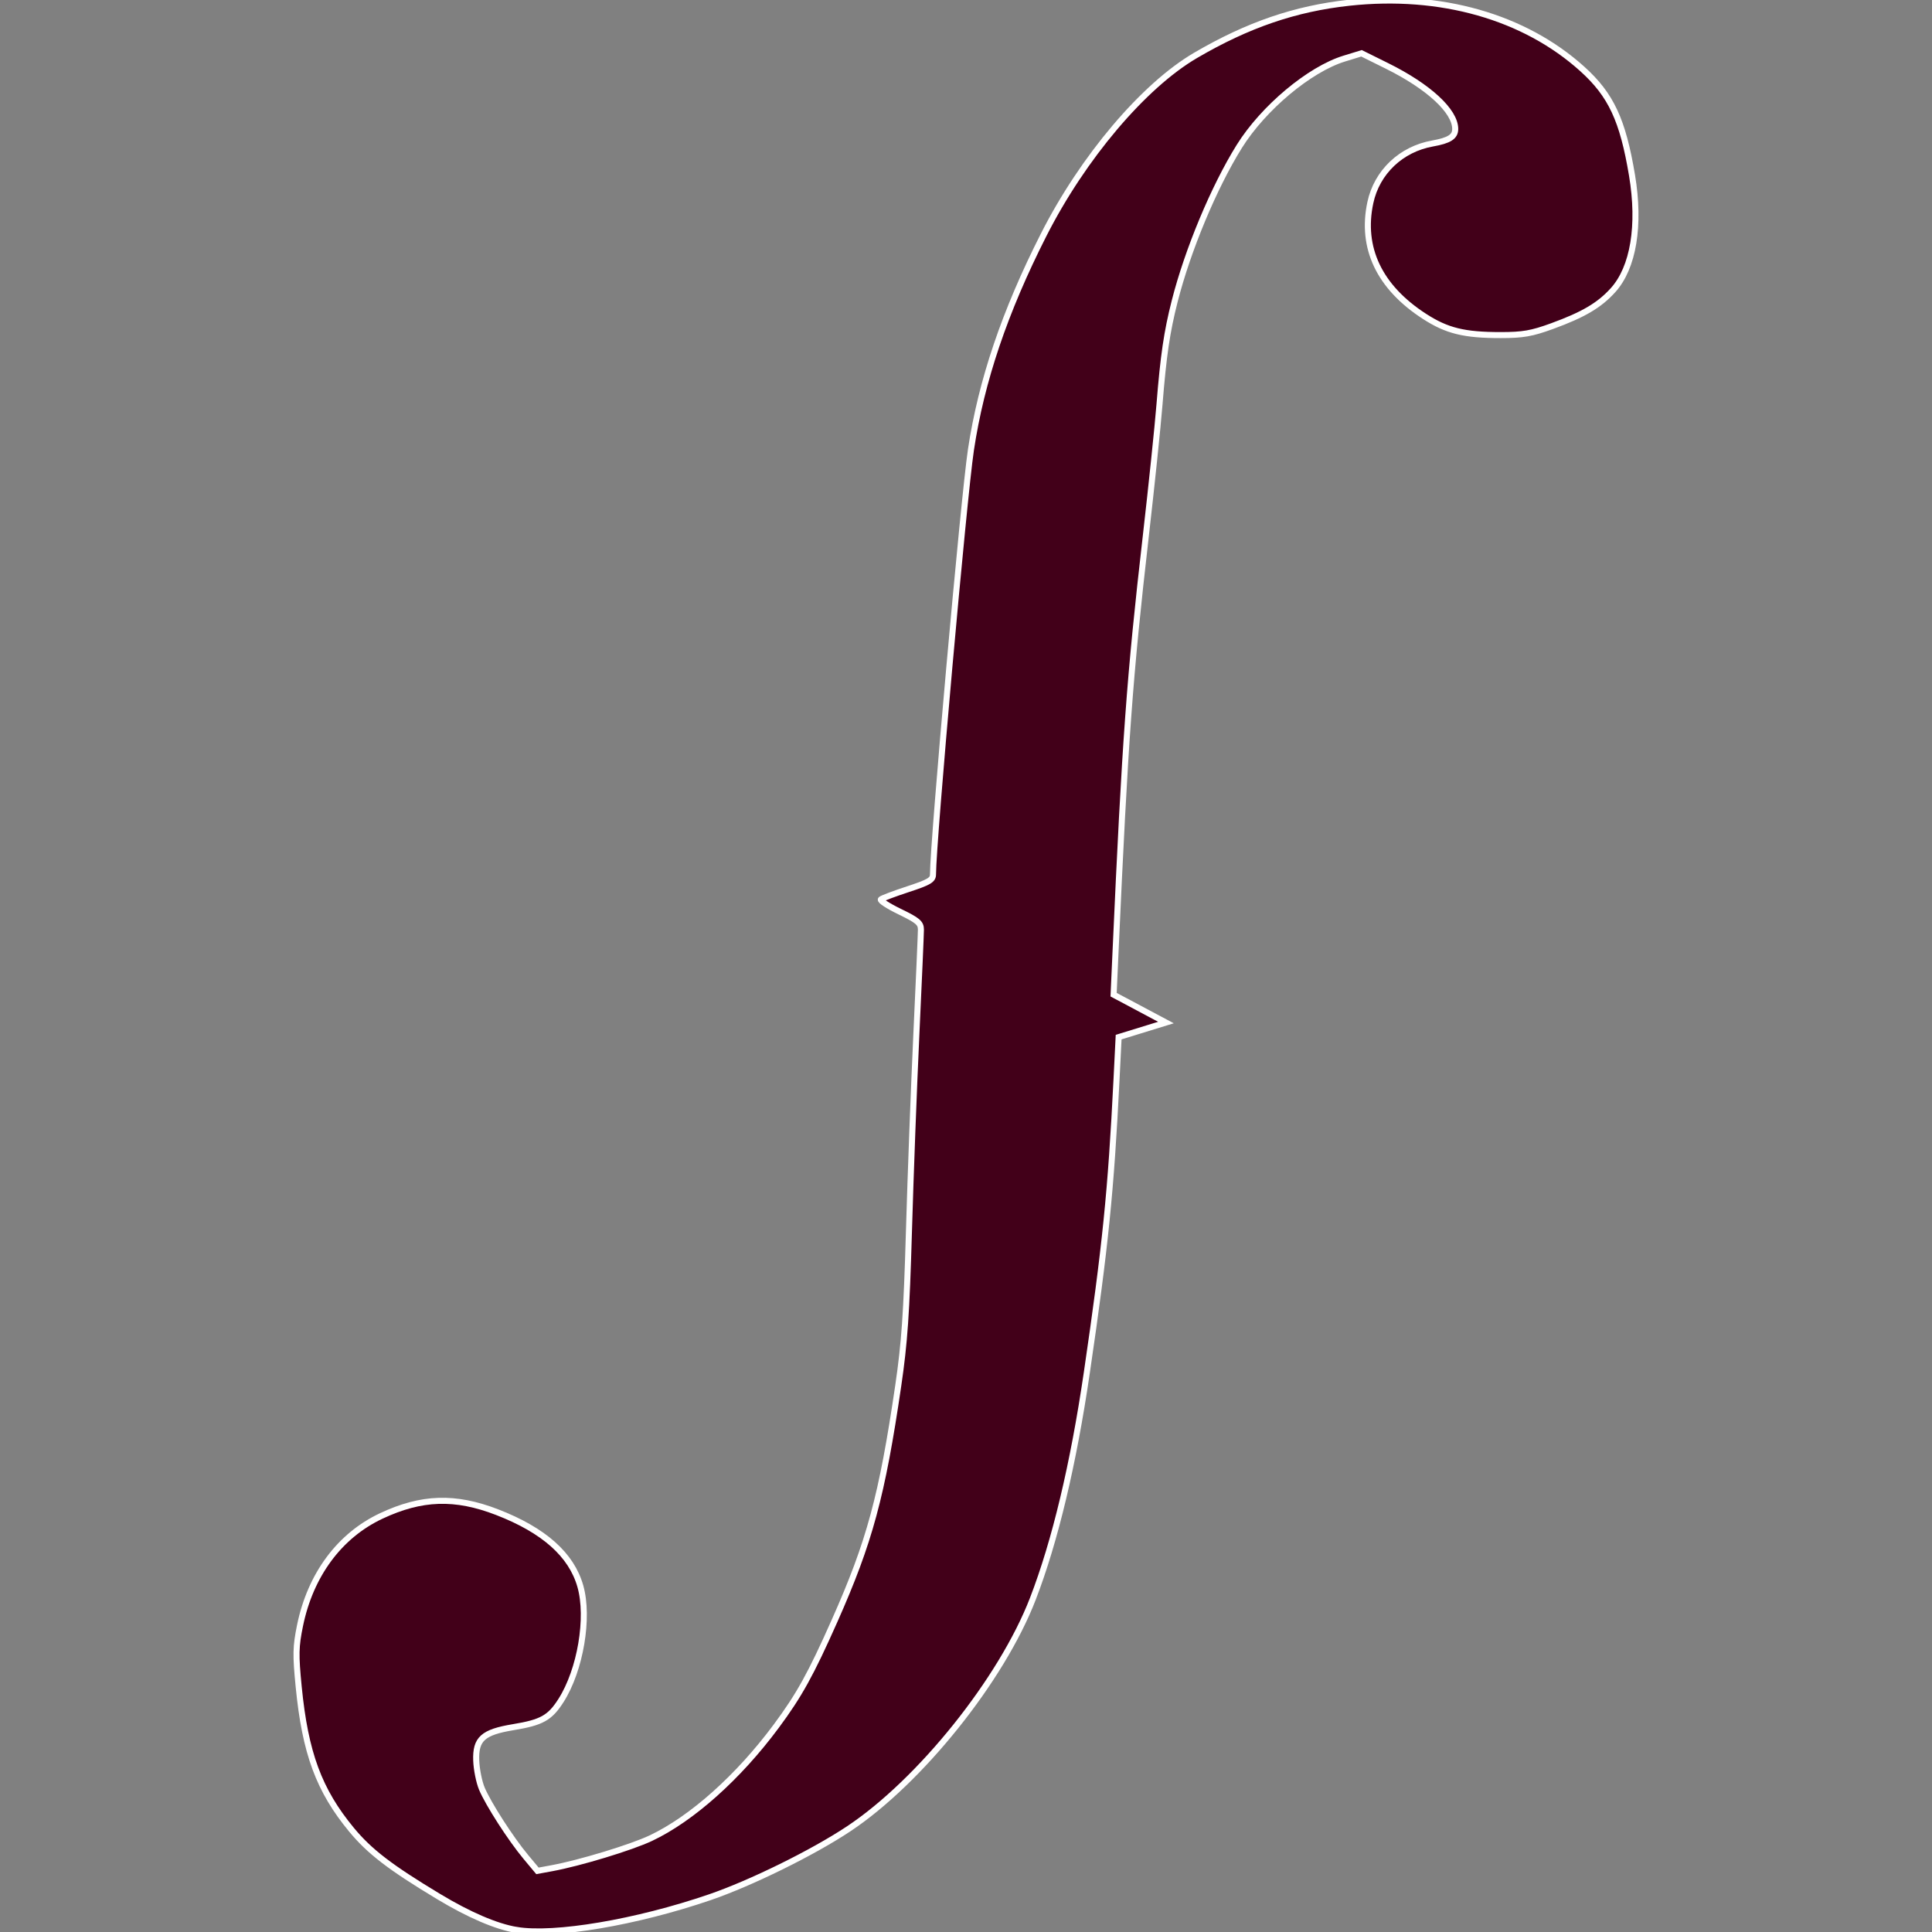
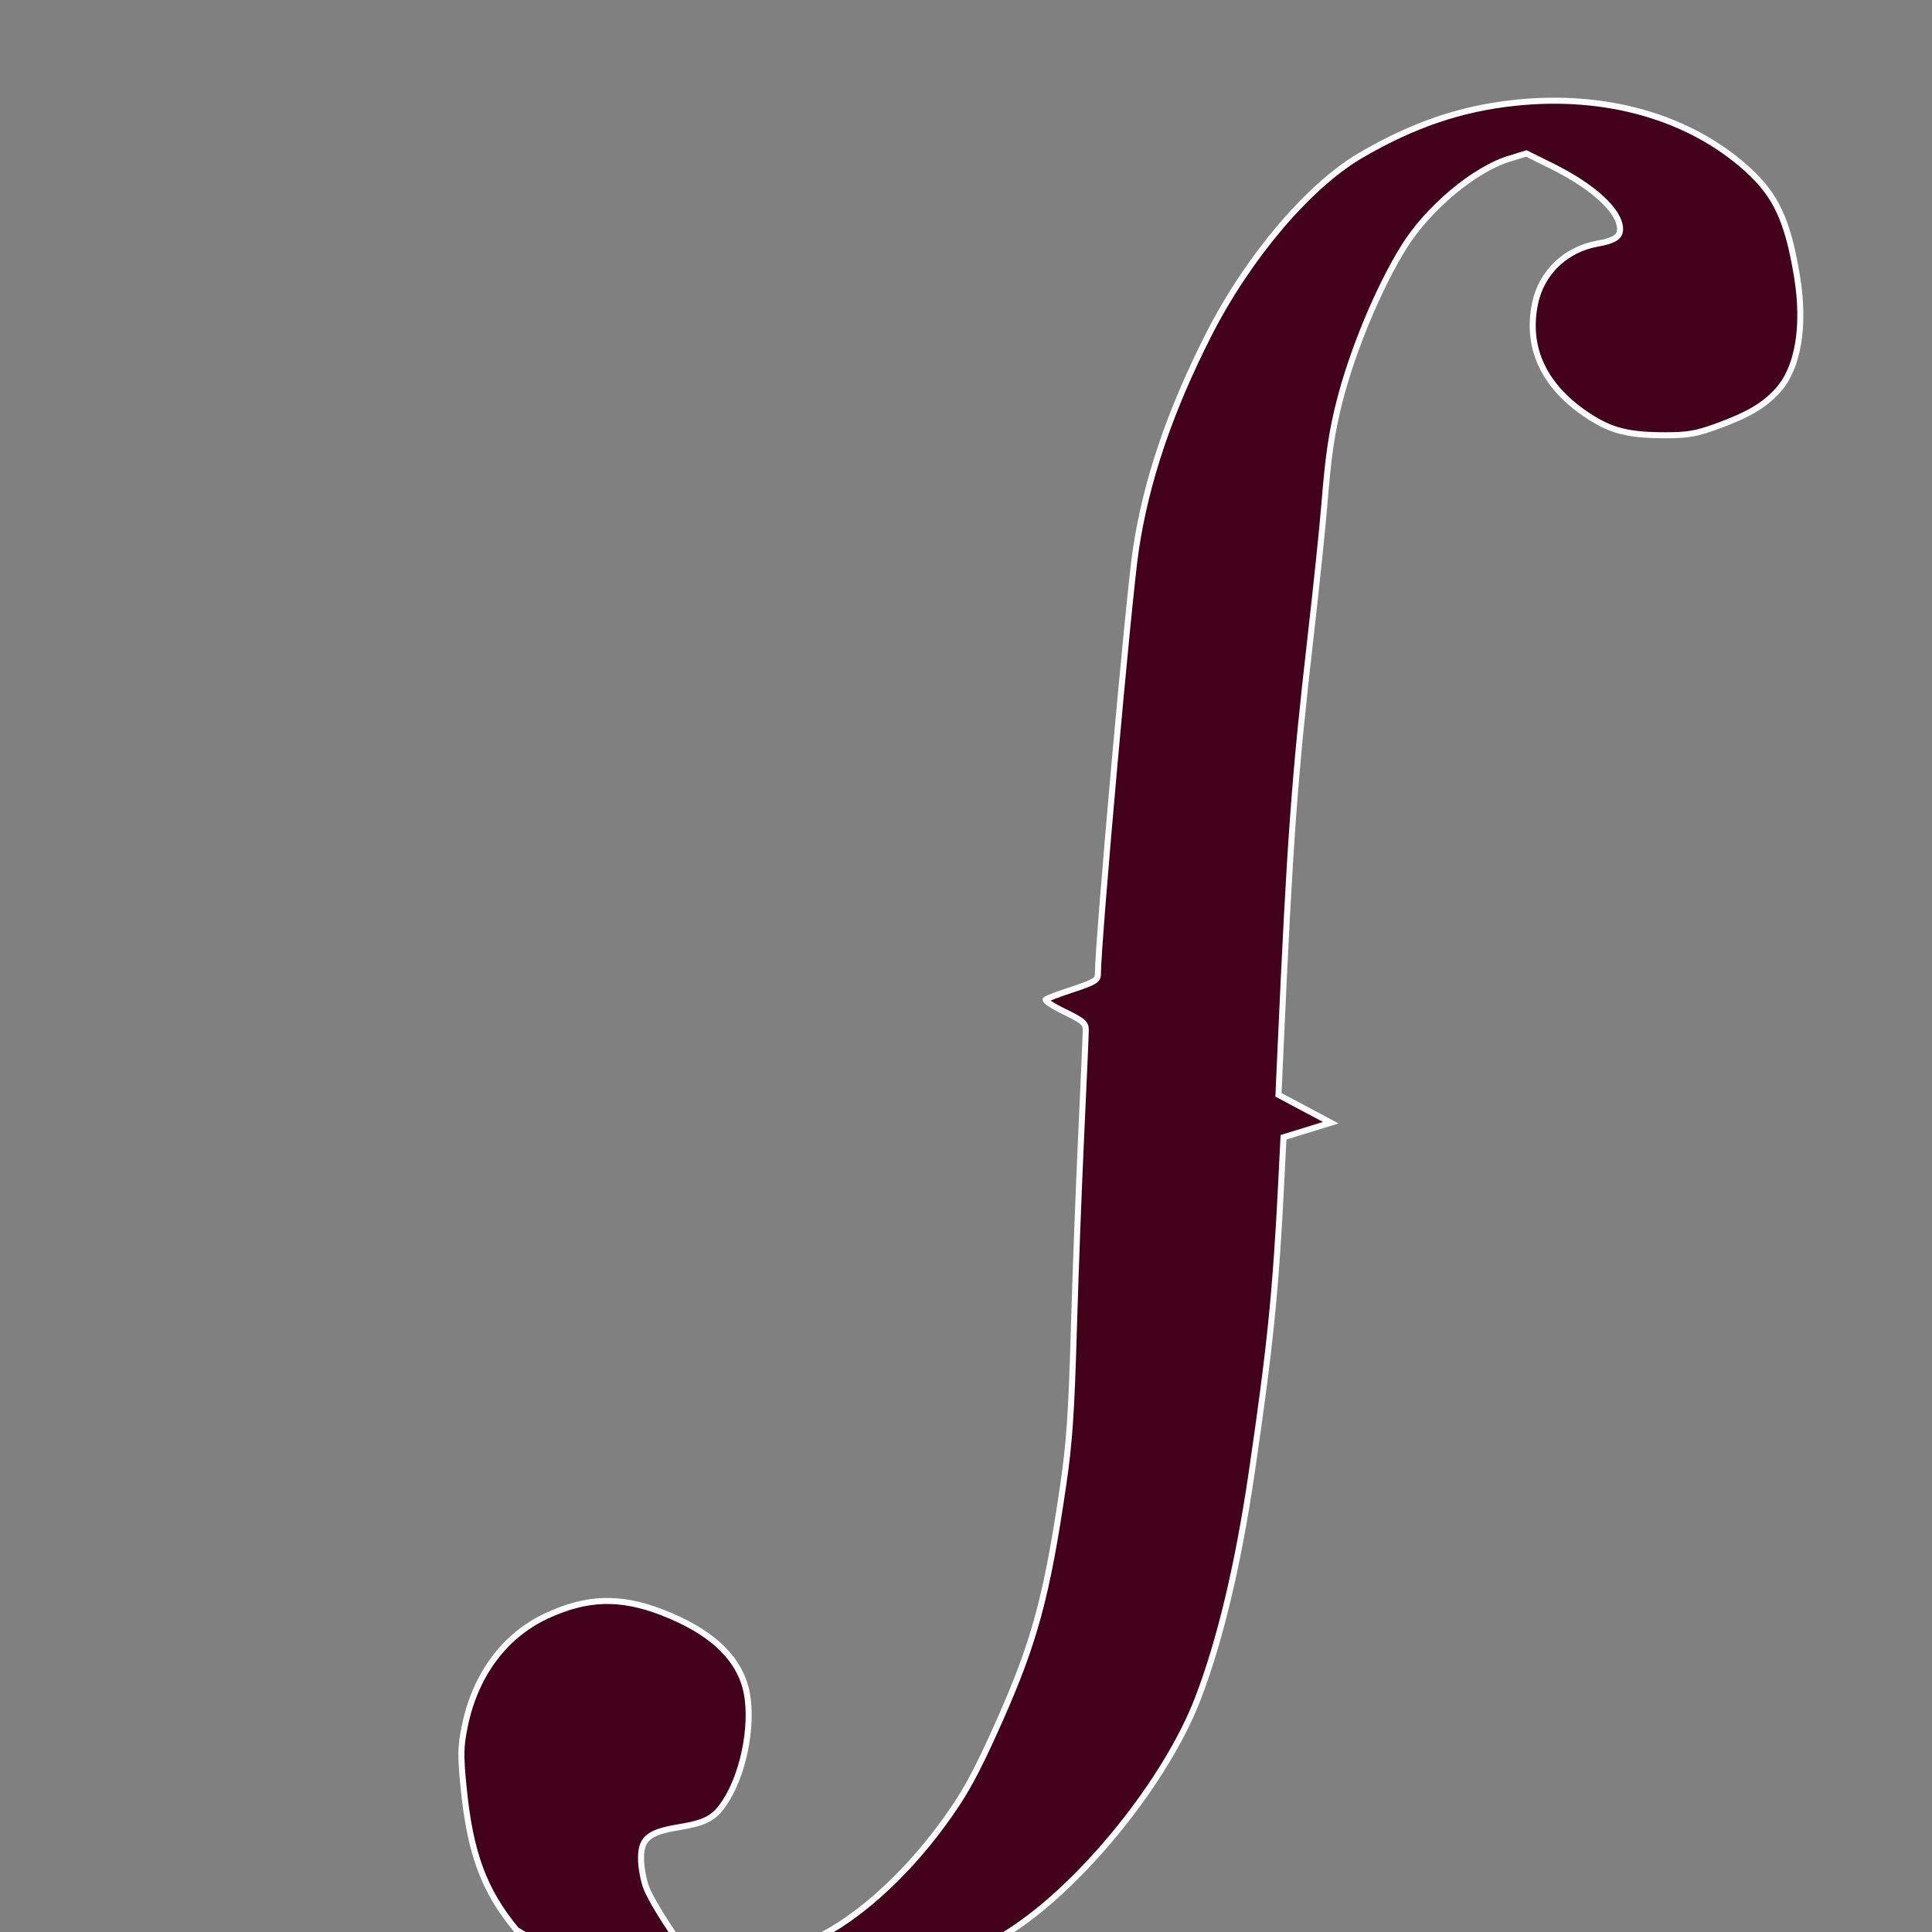
<svg xmlns="http://www.w3.org/2000/svg" xmlns:ns1="http://sodipodi.sourceforge.net/DTD/sodipodi-0.dtd" xmlns:ns2="http://www.inkscape.org/namespaces/inkscape" version="1.1" id="svg2" width="640" height="640" viewBox="0 0 640 640" ns1:docname="favicon.svg" ns2:version="1.1.1 (3bf5ae0d25, 2021-09-20)">
  <rect x="0" y="0" width="640" height="640" fill="#808080" stroke="none" />
  <defs id="defs6" />
  <ns1:namedview id="namedview4" pagecolor="#505050" bordercolor="#eeeeee" borderopacity="1" ns2:pageshadow="0" ns2:pageopacity="0" ns2:pagecheckerboard="0" showgrid="false" fit-margin-top="0" fit-margin-left="0" fit-margin-right="0" fit-margin-bottom="0" ns2:zoom="0.46624853" ns2:cx="-558.71489" ns2:cy="507.2402" ns2:window-width="2504" ns2:window-height="1016" ns2:window-x="56" ns2:window-y="27" ns2:window-maximized="1" ns2:current-layer="g8" />
  <g ns2:groupmode="layer" ns2:label="Image" id="g8">
-     <path style="fill:#420019;fill-opacity:1;stroke:#ffffff;stroke-opacity:1;stroke-width:2;stroke-miterlimit:4;stroke-dasharray:none" d="M 171.063,639.313 C 164.365,638.193 155.392,634.34 145.253,628.231 129.217,618.569 122.434,613.364 116.452,606.131 c -10.784,-13.039 -15.353,-25.403 -17.507,-47.374 -1.044,-10.646 -0.986,-13.303 0.438,-20.254 3.447,-16.821 13.096,-29.838 26.934,-36.333 13.346,-6.264 24.447,-6.627 38.345,-1.253 15.505,5.996 24.615,14.096 27.582,24.527 2.957,10.394 0.022,27.761 -6.395,37.851 -3.68,5.786 -6.369,7.29 -15.827,8.852 -10.031,1.657 -12.522,3.894 -12.269,11.023 0.104,2.933 0.943,7.133 1.866,9.333 2.134,5.088 9.564,16.631 14.563,22.623 l 3.857,4.623 4.763,-0.877 c 9.259,-1.705 26.244,-6.863 32.804,-9.963 13.553,-6.404 29.031,-20.226 41.541,-37.099 7.614,-10.269 11.441,-17.183 19.314,-34.894 11.618,-26.136 15.723,-41.293 21.098,-77.914 2.074,-14.13 2.755,-23.952 3.536,-51 0.532,-18.425 1.642,-47.9 2.468,-65.5 0.825,-17.6 1.501,-33.151 1.501,-34.557 8.9e-4,-2.177 -1.04,-3.06 -7.004,-5.945 -3.853,-1.864 -6.665,-3.695 -6.25,-4.069 0.415,-0.374 4.467,-1.898 9.005,-3.387 6.961,-2.283 8.251,-3.045 8.254,-4.874 0.019,-11.003 10.192,-124.884 12.565,-140.668 3.435,-22.843 11.191,-45.773 24.075,-71.177 13.014,-25.659 33.124,-49.417 50.356,-59.49 17.294,-10.109 32.996,-15.489 50.877,-17.43 30.223,-3.281 58.035,4.621 77.228,21.944 9.511,8.585 13.389,16.887 16.457,35.236 2.77,16.566 0.455,30.571 -6.285,38.032 -4.522,5.005 -9.807,8.123 -20.192,11.913 -6.755,2.465 -9.664,2.972 -17.065,2.972 -12.076,0 -17.792,-1.406 -25.214,-6.203 -14.943,-9.658 -21.14,-22.691 -17.923,-37.692 2.166,-10.098 10.184,-17.717 20.597,-19.573 5.56,-0.991 7.519,-2.246 7.515,-4.817 -0.01,-5.926 -8.788,-14.037 -22.596,-20.879 l -8.447,-4.186 -5.726,1.759 c -11.507,3.535 -26.821,16.355 -34.767,29.105 -8.389,13.459 -17.078,34.287 -21.405,51.306 -2.58,10.149 -3.718,17.893 -5.023,34.18 -0.595,7.425 -2.631,27 -4.524,43.5 -5.361,46.717 -6.877,67.548 -10.046,138 l -0.63,14 8.672,4.613 8.672,4.613 -7.839,2.416 -7.839,2.416 -0.698,13.971 c -1.86,37.249 -3.665,55.072 -9.838,97.159 -4.467,30.46 -10.538,55.896 -17.887,74.955 -10.307,26.726 -37.36,60.489 -61.077,76.225 -11.906,7.899 -32.301,17.942 -45.922,22.611 -24.337,8.343 -51.498,12.934 -64.078,10.83 z" id="path845" />
+     <path style="fill:#420019;fill-opacity:1;stroke:#ffffff;stroke-opacity:1;stroke-width:2;stroke-miterlimit:4;stroke-dasharray:none" d="M 171.063,639.313 c -10.784,-13.039 -15.353,-25.403 -17.507,-47.374 -1.044,-10.646 -0.986,-13.303 0.438,-20.254 3.447,-16.821 13.096,-29.838 26.934,-36.333 13.346,-6.264 24.447,-6.627 38.345,-1.253 15.505,5.996 24.615,14.096 27.582,24.527 2.957,10.394 0.022,27.761 -6.395,37.851 -3.68,5.786 -6.369,7.29 -15.827,8.852 -10.031,1.657 -12.522,3.894 -12.269,11.023 0.104,2.933 0.943,7.133 1.866,9.333 2.134,5.088 9.564,16.631 14.563,22.623 l 3.857,4.623 4.763,-0.877 c 9.259,-1.705 26.244,-6.863 32.804,-9.963 13.553,-6.404 29.031,-20.226 41.541,-37.099 7.614,-10.269 11.441,-17.183 19.314,-34.894 11.618,-26.136 15.723,-41.293 21.098,-77.914 2.074,-14.13 2.755,-23.952 3.536,-51 0.532,-18.425 1.642,-47.9 2.468,-65.5 0.825,-17.6 1.501,-33.151 1.501,-34.557 8.9e-4,-2.177 -1.04,-3.06 -7.004,-5.945 -3.853,-1.864 -6.665,-3.695 -6.25,-4.069 0.415,-0.374 4.467,-1.898 9.005,-3.387 6.961,-2.283 8.251,-3.045 8.254,-4.874 0.019,-11.003 10.192,-124.884 12.565,-140.668 3.435,-22.843 11.191,-45.773 24.075,-71.177 13.014,-25.659 33.124,-49.417 50.356,-59.49 17.294,-10.109 32.996,-15.489 50.877,-17.43 30.223,-3.281 58.035,4.621 77.228,21.944 9.511,8.585 13.389,16.887 16.457,35.236 2.77,16.566 0.455,30.571 -6.285,38.032 -4.522,5.005 -9.807,8.123 -20.192,11.913 -6.755,2.465 -9.664,2.972 -17.065,2.972 -12.076,0 -17.792,-1.406 -25.214,-6.203 -14.943,-9.658 -21.14,-22.691 -17.923,-37.692 2.166,-10.098 10.184,-17.717 20.597,-19.573 5.56,-0.991 7.519,-2.246 7.515,-4.817 -0.01,-5.926 -8.788,-14.037 -22.596,-20.879 l -8.447,-4.186 -5.726,1.759 c -11.507,3.535 -26.821,16.355 -34.767,29.105 -8.389,13.459 -17.078,34.287 -21.405,51.306 -2.58,10.149 -3.718,17.893 -5.023,34.18 -0.595,7.425 -2.631,27 -4.524,43.5 -5.361,46.717 -6.877,67.548 -10.046,138 l -0.63,14 8.672,4.613 8.672,4.613 -7.839,2.416 -7.839,2.416 -0.698,13.971 c -1.86,37.249 -3.665,55.072 -9.838,97.159 -4.467,30.46 -10.538,55.896 -17.887,74.955 -10.307,26.726 -37.36,60.489 -61.077,76.225 -11.906,7.899 -32.301,17.942 -45.922,22.611 -24.337,8.343 -51.498,12.934 -64.078,10.83 z" id="path845" />
  </g>
</svg>